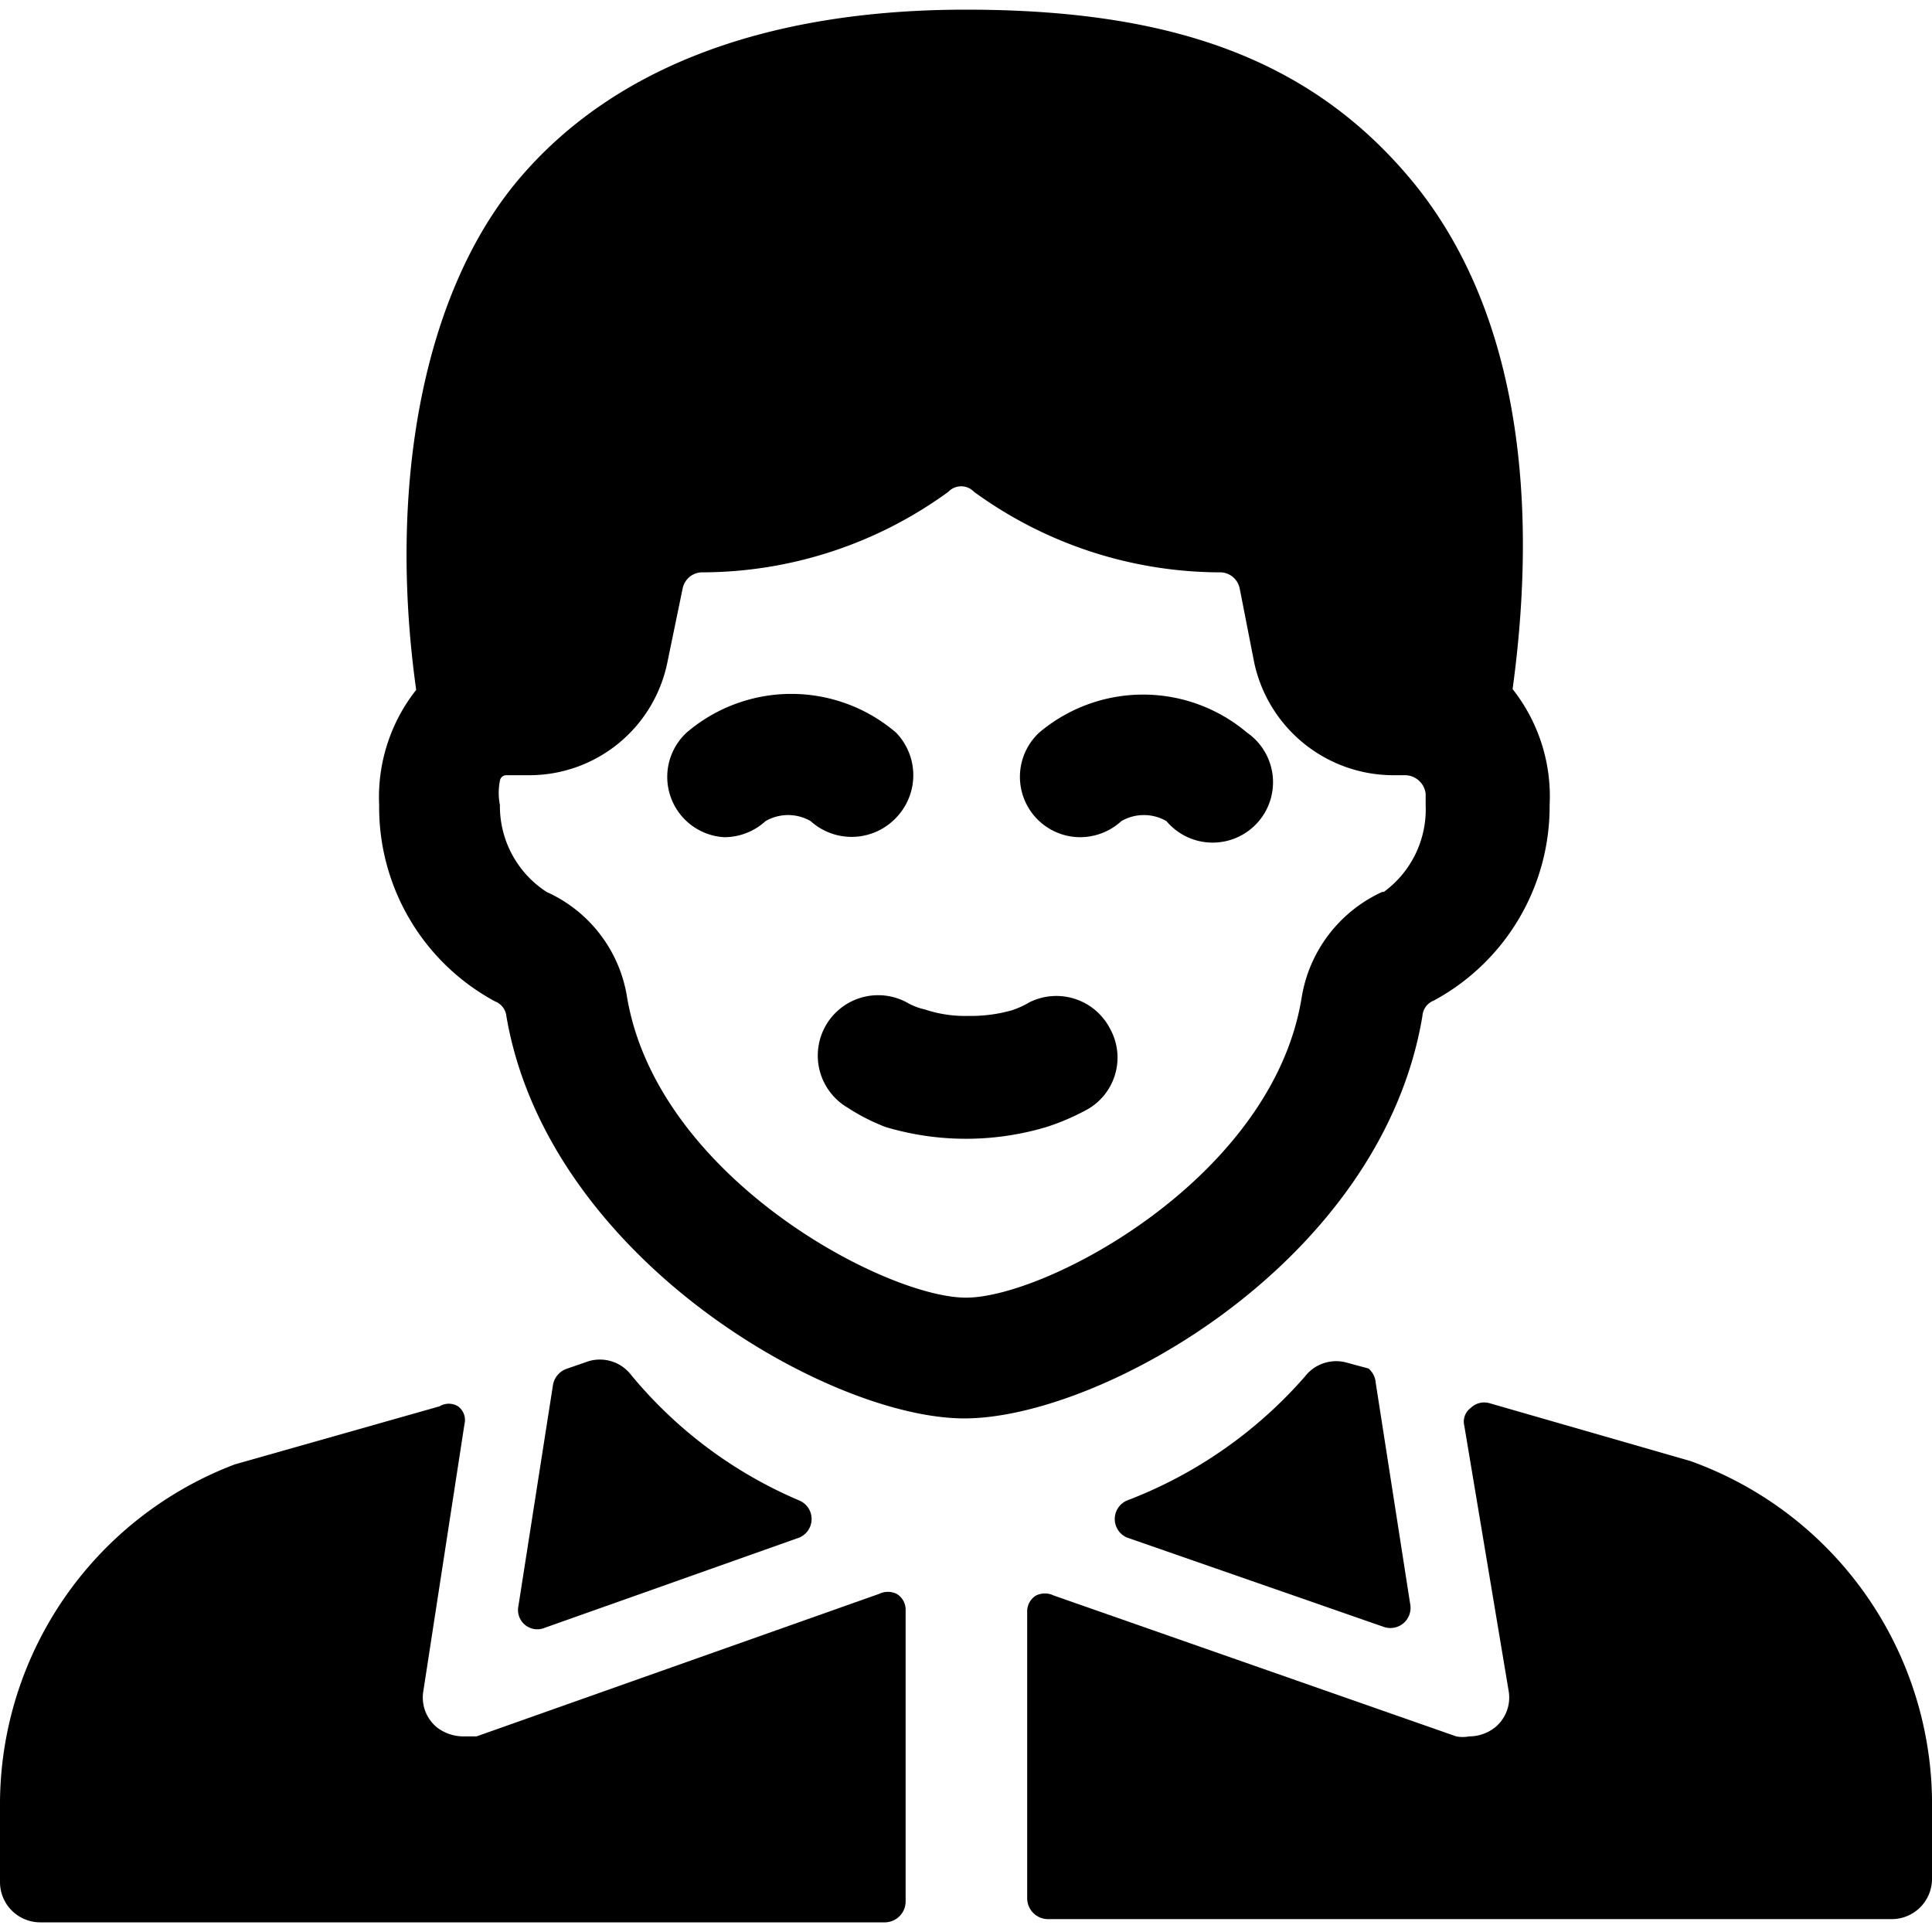
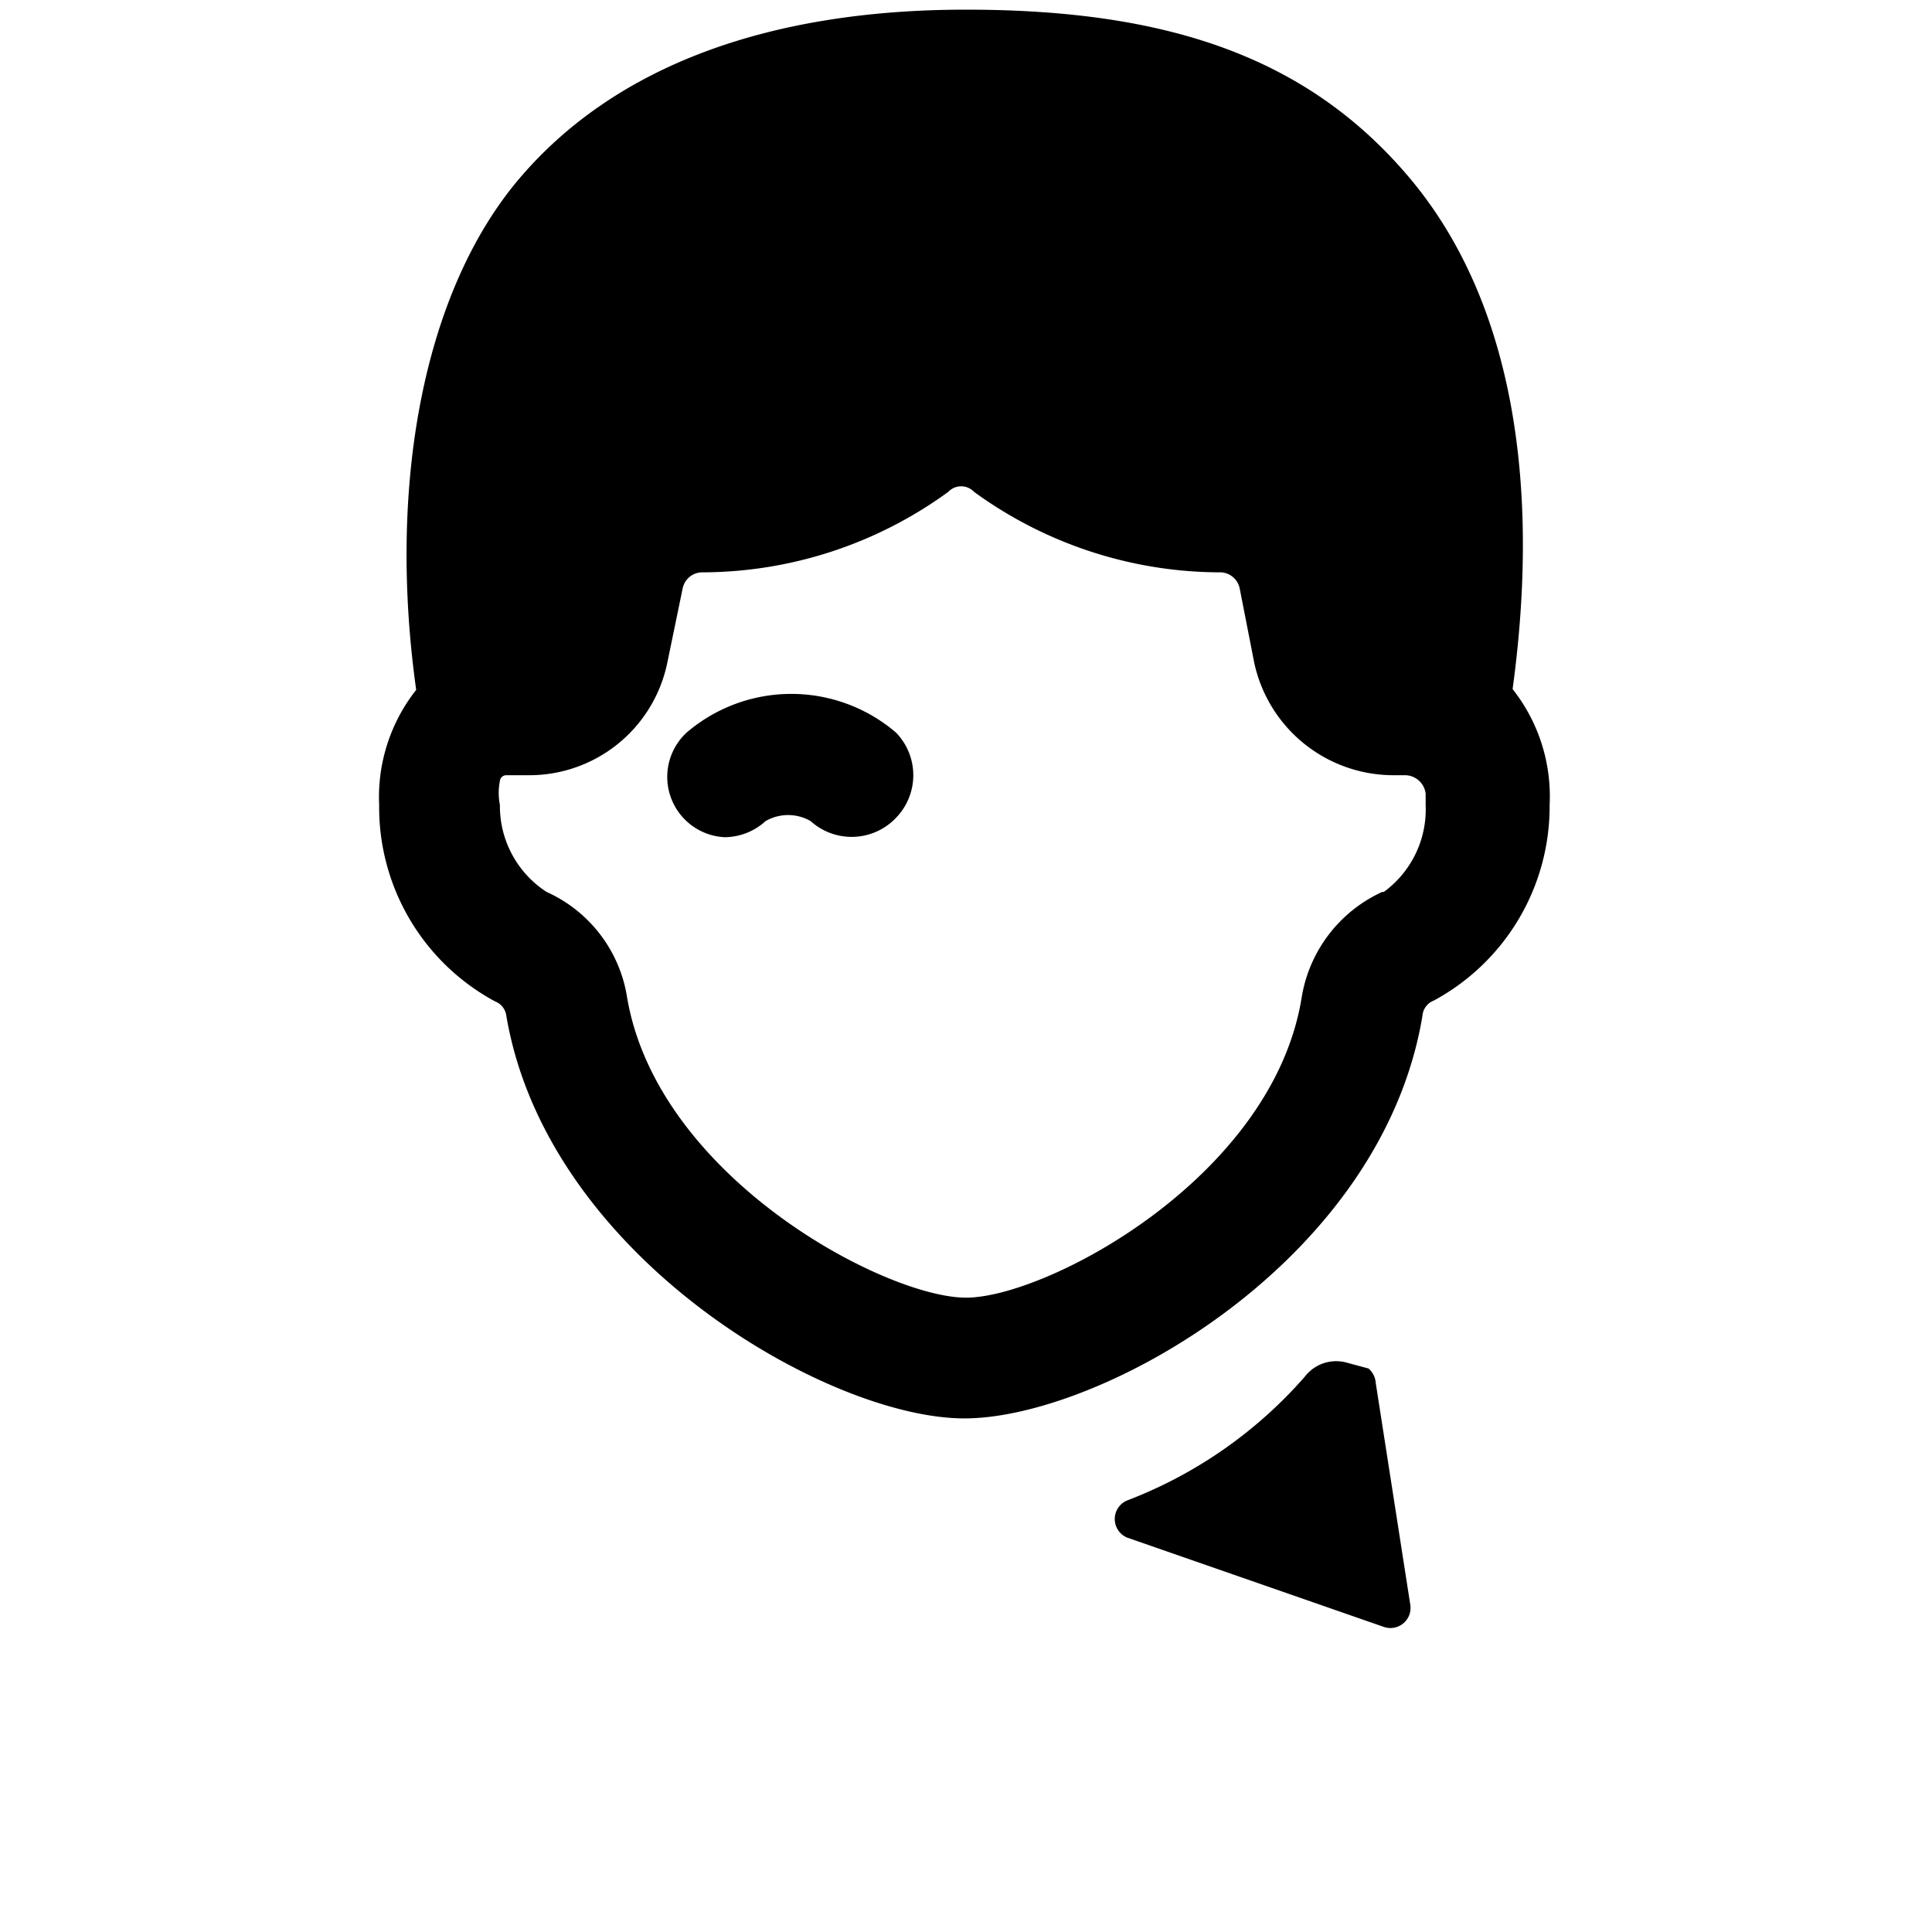
<svg xmlns="http://www.w3.org/2000/svg" viewBox="0 0 24 24">
  <g>
-     <path d="M12.79 12.45a1.12 1.12 0 0 1 -0.22 0.1 1.86 1.86 0 0 1 -0.54 0.07 1.57 1.57 0 0 1 -0.54 -0.08 0.79 0.79 0 0 1 -0.23 -0.09 0.75 0.75 0 0 0 -0.73 1.31A2.52 2.52 0 0 0 11 14a3.49 3.49 0 0 0 2 0 2.91 2.91 0 0 0 0.51 -0.22 0.74 0.74 0 0 0 0.28 -1 0.75 0.75 0 0 0 -1 -0.33Z" fill="#000000" stroke-width="1" />
    <path d="M11.13 10.16a0.76 0.76 0 0 0 0 -1.06 2 2 0 0 0 -2.6 0A0.75 0.75 0 0 0 9 10.4a0.76 0.76 0 0 0 0.51 -0.2 0.56 0.56 0 0 1 0.56 0 0.76 0.76 0 0 0 1.06 -0.04Z" fill="#000000" stroke-width="1" />
-     <path d="M12.91 9.1a0.75 0.75 0 0 0 0.51 1.3 0.76 0.76 0 0 0 0.51 -0.2 0.56 0.56 0 0 1 0.56 0 0.75 0.75 0 1 0 1 -1.1 2 2 0 0 0 -2.58 0Z" fill="#000000" stroke-width="1" />
    <path d="M5.17 8.57A2.15 2.15 0 0 0 4.71 10a2.74 2.74 0 0 0 1.44 2.44 0.22 0.22 0 0 1 0.14 0.18c0.51 3 4 5 5.69 5s5.18 -1.94 5.69 -5a0.22 0.22 0 0 1 0.14 -0.19A2.74 2.74 0 0 0 19.25 10a2.15 2.15 0 0 0 -0.46 -1.44c0.35 -2.56 0 -4.83 -1.28 -6.35S14.47 0.12 12 0.12s-4.37 0.71 -5.55 2.1S4.81 6 5.17 8.57Zm12 2.51a1.75 1.75 0 0 0 -1 1.31c-0.36 2.24 -3.17 3.73 -4.17 3.73s-3.83 -1.49 -4.21 -3.73a1.73 1.73 0 0 0 -1 -1.31A1.27 1.27 0 0 1 6.21 10a0.77 0.77 0 0 1 0 -0.3 0.08 0.08 0 0 1 0.08 -0.07h0.29a1.75 1.75 0 0 0 1.71 -1.4l0.19 -0.92a0.25 0.25 0 0 1 0.23 -0.2 5.21 5.21 0 0 0 3.07 -1 0.22 0.22 0 0 1 0.32 0 5.21 5.21 0 0 0 3.07 1 0.25 0.25 0 0 1 0.23 0.2l0.18 0.92a1.77 1.77 0 0 0 1.72 1.4h0.16a0.26 0.26 0 0 1 0.25 0.23V10a1.27 1.27 0 0 1 -0.52 1.08Z" fill="#000000" stroke-width="1" />
    <path d="m17 17 -0.26 -0.07a0.49 0.49 0 0 0 -0.53 0.17A5.57 5.57 0 0 1 14 18.64a0.25 0.25 0 0 0 0 0.46l3.19 1.11a0.25 0.25 0 0 0 0.33 -0.27l-0.43 -2.76A0.26 0.26 0 0 0 17 17Z" fill="#000000" stroke-width="1" />
-     <path d="M7.84 17.08a0.49 0.49 0 0 0 -0.53 -0.17l-0.26 0.09a0.26 0.26 0 0 0 -0.18 0.2l-0.43 2.75a0.24 0.24 0 0 0 0.33 0.27l3.16 -1.12a0.25 0.25 0 0 0 0 -0.46 5.48 5.48 0 0 1 -2.09 -1.56Z" fill="#000000" stroke-width="1" />
-     <path d="m21 18.15 -2.5 -0.72a0.24 0.24 0 0 0 -0.23 0.06 0.21 0.21 0 0 0 -0.08 0.22l0.55 3.29a0.48 0.48 0 0 1 -0.17 0.46 0.52 0.52 0 0 1 -0.32 0.11 0.41 0.41 0 0 1 -0.16 0l-5 -1.75a0.25 0.25 0 0 0 -0.22 0 0.23 0.23 0 0 0 -0.11 0.2v3.56a0.26 0.26 0 0 0 0.25 0.26H23.5a0.5 0.5 0 0 0 0.5 -0.5v-1a4.53 4.53 0 0 0 -3 -4.19Z" fill="#000000" stroke-width="1" />
-     <path d="m5.92 21.57 -0.17 0a0.54 0.54 0 0 1 -0.32 -0.11 0.48 0.48 0 0 1 -0.17 -0.46l0.51 -3.31a0.21 0.21 0 0 0 -0.08 -0.22 0.22 0.22 0 0 0 -0.23 0l-2.54 0.72A4.52 4.52 0 0 0 0 22.38v1a0.5 0.5 0 0 0 0.5 0.5H11a0.26 0.26 0 0 0 0.25 -0.26V20a0.23 0.23 0 0 0 -0.11 -0.2 0.25 0.25 0 0 0 -0.22 0Z" fill="#000000" stroke-width="1" />
  </g>
</svg>